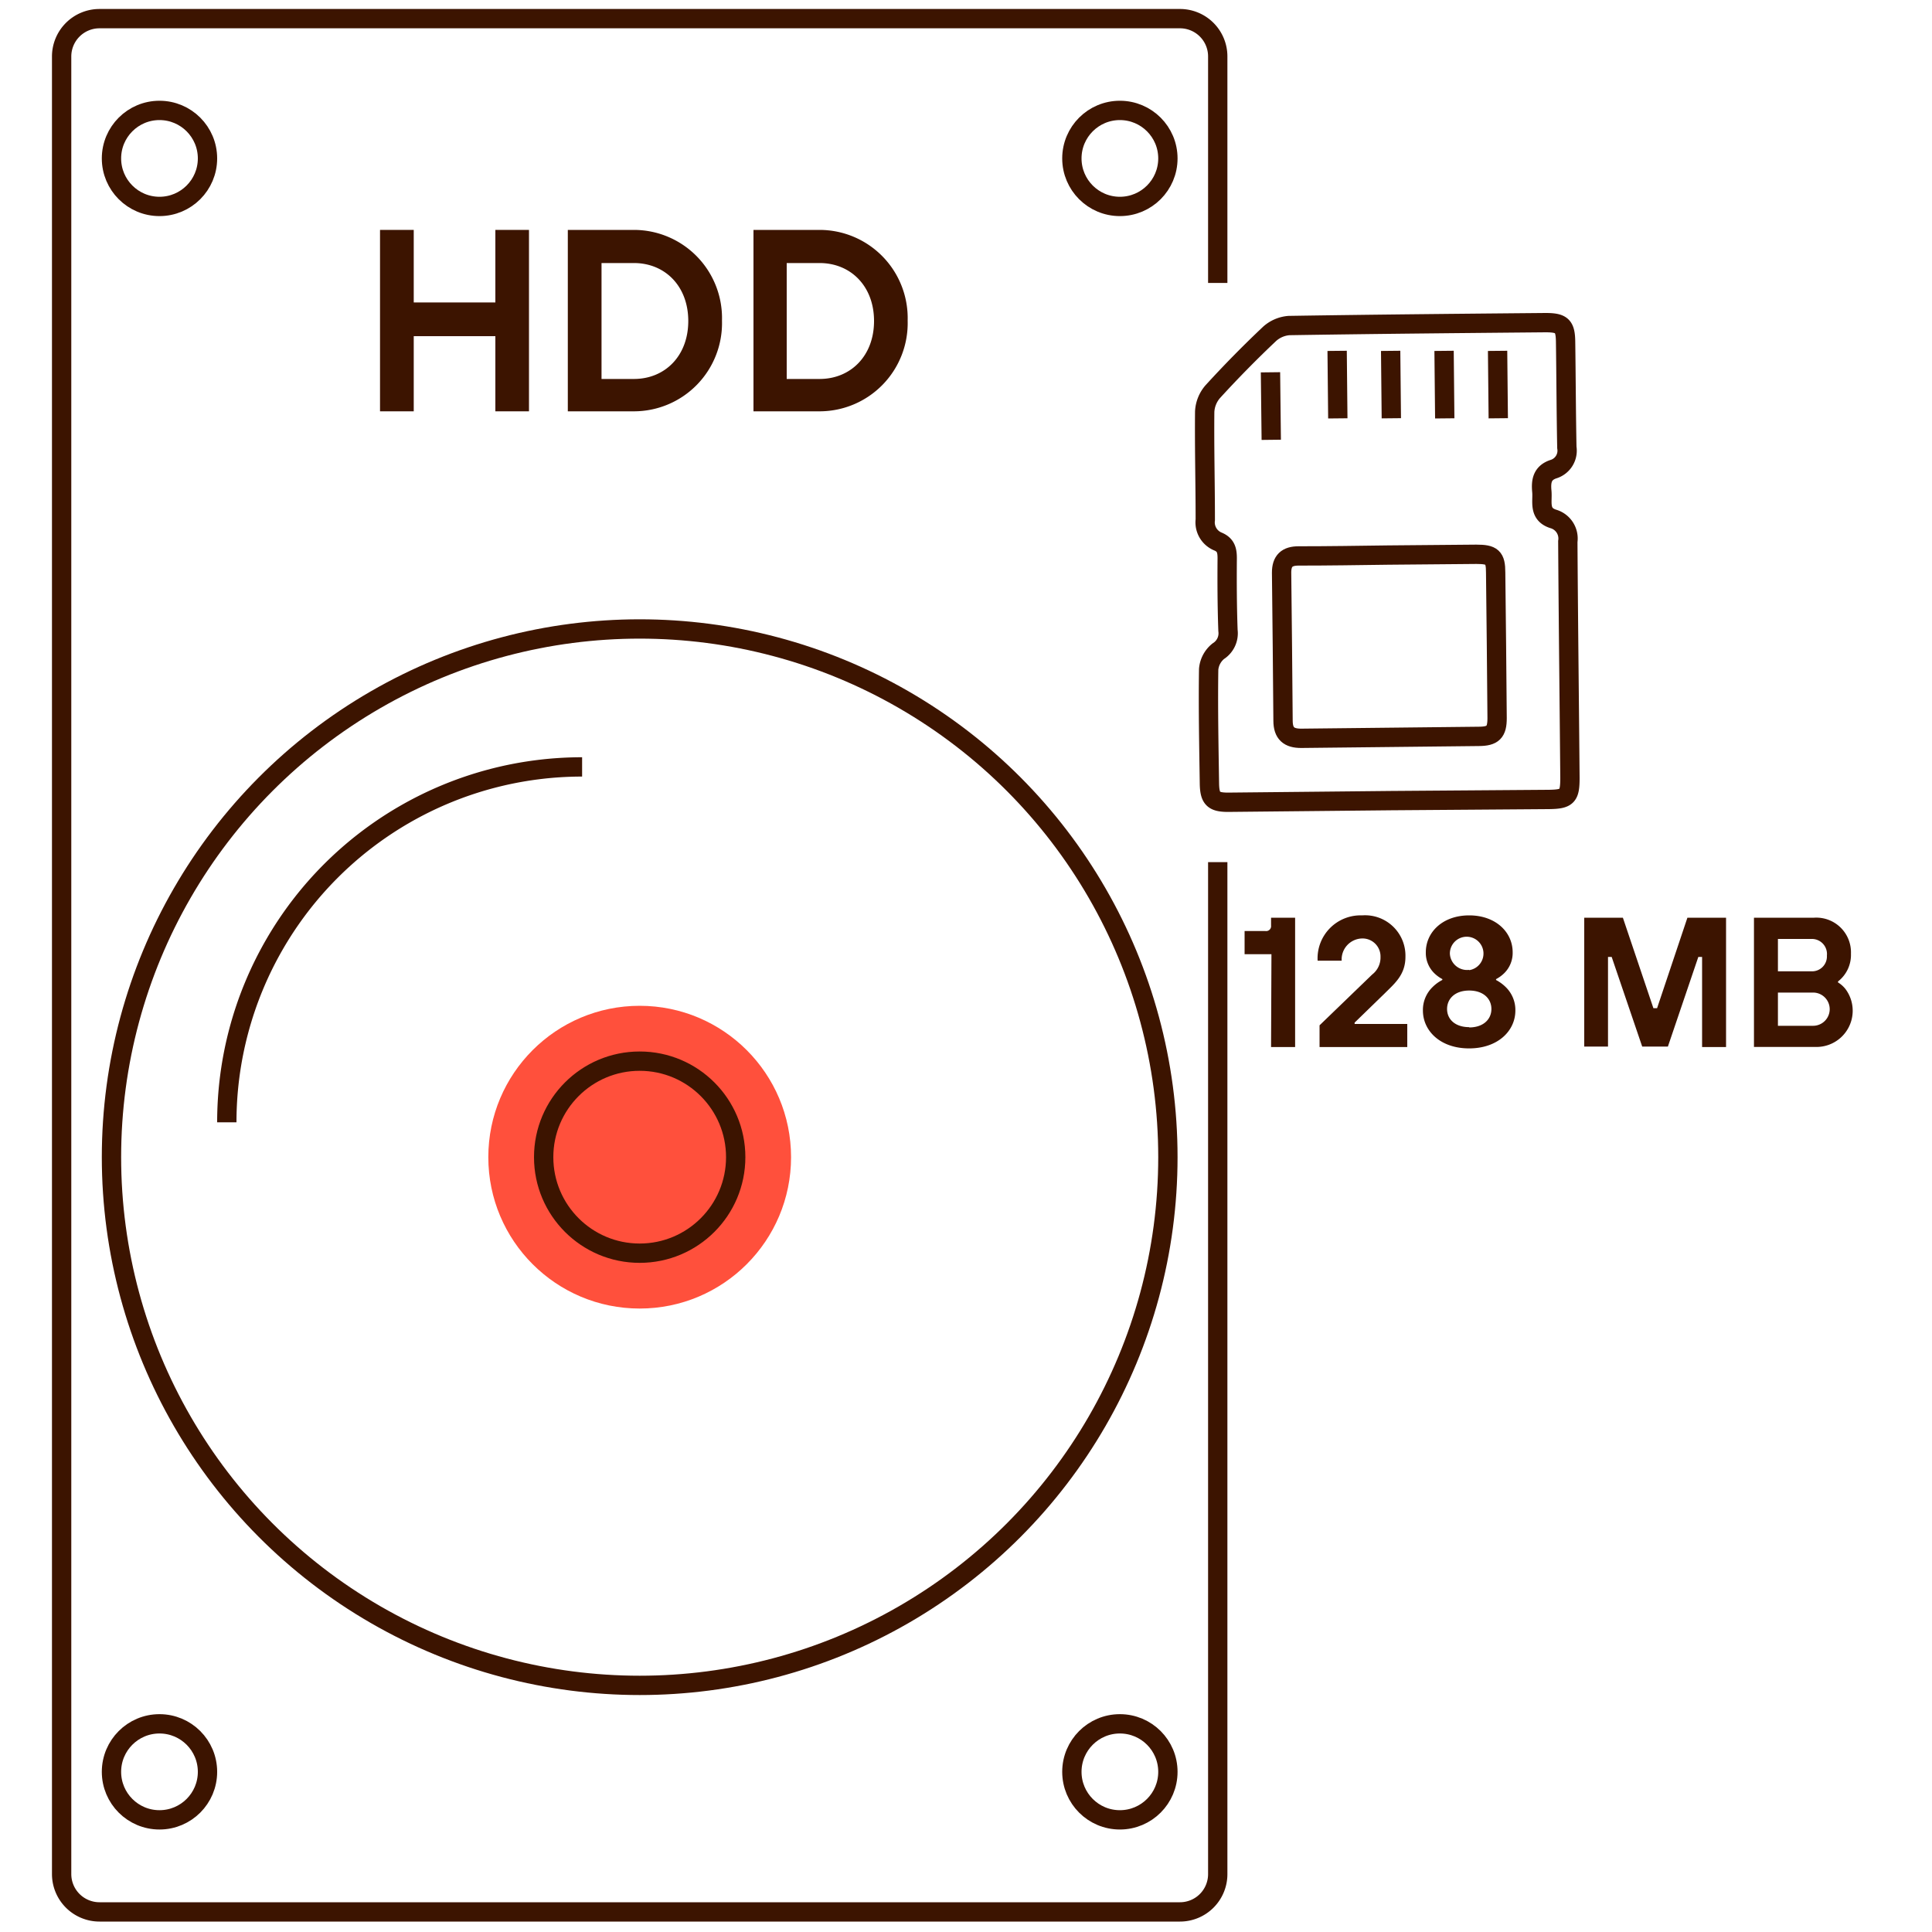
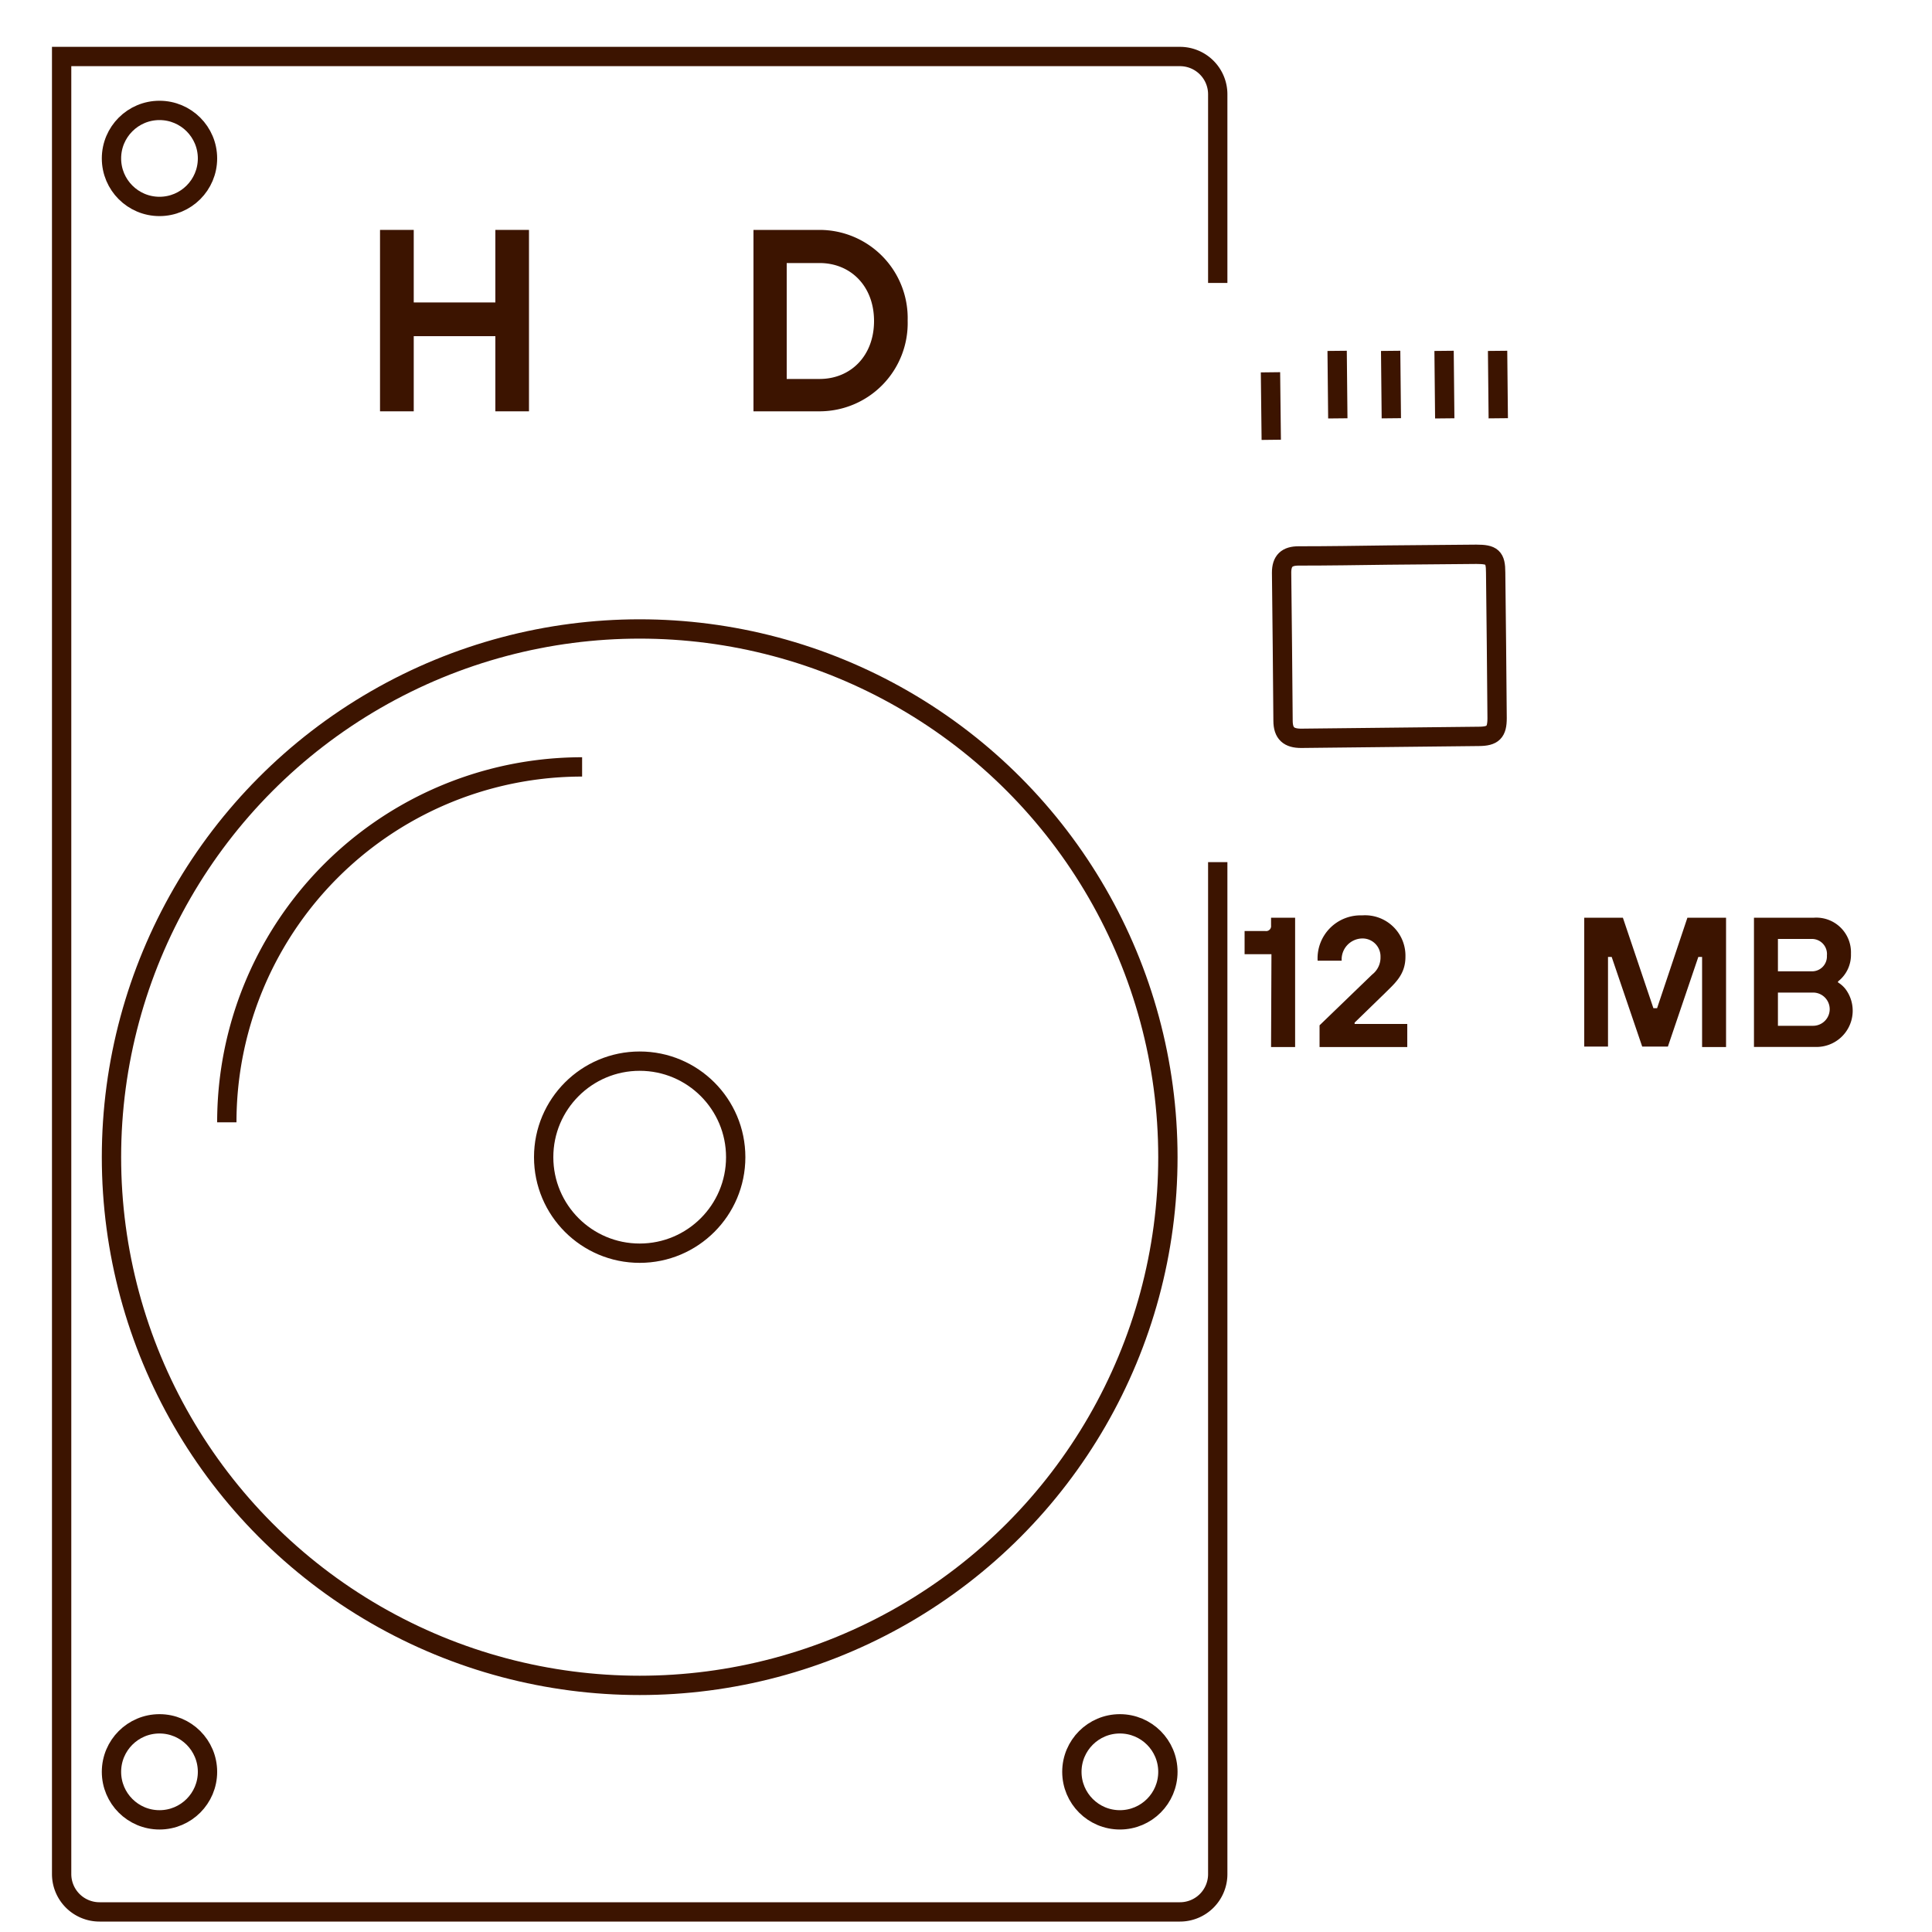
<svg xmlns="http://www.w3.org/2000/svg" id="Warstwa_1" data-name="Warstwa 1" viewBox="0 0 200 200">
  <defs>
    <style>.cls-1{fill:#3c1400;}.cls-2{fill:#ff503c;}.cls-3{fill:none;stroke:#3c1400;stroke-miterlimit:10;stroke-width:2px;}</style>
  </defs>
  <path class="cls-1" d="M131.62,98.78h-2.78v-2.4H131a.51.51,0,0,0,.58-.57V95h2.49v13.39h-2.49Z" />
  <path class="cls-1" d="M136.6,106.14l5.45-5.26a2.22,2.22,0,0,0,.86-1.82A1.86,1.86,0,0,0,141,97.15a2.17,2.17,0,0,0-2.11,2.3H136.4a4.45,4.45,0,0,1,4.6-4.69,4.18,4.18,0,0,1,4.49,4.3c0,1.84-1.11,2.74-2.1,3.73l-3.16,3.07V106h5.45v2.39H136.6Z" />
-   <path class="cls-1" d="M149.32,101.36a3.6,3.6,0,0,1-.86-.63,2.94,2.94,0,0,1-.86-2.15c0-2.08,1.74-3.82,4.49-3.82s4.5,1.74,4.5,3.82a2.94,2.94,0,0,1-.86,2.15,3.6,3.6,0,0,1-.86.63v.09a4.23,4.23,0,0,1,1,.73,3.3,3.3,0,0,1,1,2.43c0,2.11-1.82,3.92-4.79,3.92s-4.78-1.81-4.78-3.92a3.29,3.29,0,0,1,1-2.43,4,4,0,0,1,1-.73Zm2.77,5c1.46,0,2.3-.84,2.3-1.91s-.84-1.91-2.3-1.91-2.29.84-2.29,1.91S150.64,106.33,152.09,106.33Zm0-5.93a1.74,1.74,0,1,0-2-1.72A1.78,1.78,0,0,0,152.09,100.4Z" />
  <path class="cls-1" d="M164,95h4l3.16,9.37h.38L174.68,95h4v13.39h-2.48V99.06h-.39l-3.15,9.28H170l-3.16-9.28h-.38v9.28H164Z" />
  <path class="cls-1" d="M181.57,95h6.22a3.59,3.59,0,0,1,3.82,3.73,3.48,3.48,0,0,1-1.34,2.87v.1a2.9,2.9,0,0,1,.77.68,3.75,3.75,0,0,1-3.06,6h-6.41Zm5.93,5.55a1.54,1.54,0,0,0,1.62-1.63,1.56,1.56,0,0,0-1.62-1.72h-3.45v3.35Zm.19,5.64a1.72,1.72,0,0,0,0-3.44h-3.64v3.44Z" />
  <path class="cls-1" d="M39.34,23.8h3.49v7.51h8.45V23.8h3.48V42.58H51.28V34.8H42.83v7.78H39.34Z" />
-   <path class="cls-1" d="M58.78,23.8h6.84a9.13,9.13,0,0,1,9.12,9.39,9.13,9.13,0,0,1-9.12,9.39H58.78Zm6.84,15.43c3.22,0,5.63-2.39,5.63-6s-2.41-6-5.63-6H62.27V39.23Z" />
  <path class="cls-1" d="M78,23.8h6.84a9.13,9.13,0,0,1,9.12,9.39,9.13,9.13,0,0,1-9.12,9.39H78Zm6.84,15.43c3.22,0,5.64-2.39,5.64-6s-2.42-6-5.64-6H81.44V39.23Z" />
-   <circle class="cls-2" cx="66.22" cy="119.79" r="15.67" />
-   <path class="cls-3" d="M126.06,89.25V194a3.91,3.91,0,0,1-3.92,3.92H10.3A3.92,3.92,0,0,1,6.38,194V5.85A3.92,3.92,0,0,1,10.3,1.93H122.14a3.91,3.91,0,0,1,3.92,3.92V29.29" />
+   <path class="cls-3" d="M126.06,89.25V194a3.91,3.91,0,0,1-3.92,3.92H10.3A3.92,3.92,0,0,1,6.38,194V5.85H122.14a3.91,3.91,0,0,1,3.92,3.92V29.29" />
  <circle id="Ellipse_28" data-name="Ellipse 28" class="cls-3" cx="16.51" cy="183.42" r="4.97" />
  <circle id="Ellipse_29" data-name="Ellipse 29" class="cls-3" cx="115.93" cy="183.42" r="4.97" />
-   <circle id="Ellipse_30" data-name="Ellipse 30" class="cls-3" cx="115.93" cy="16.4" r="4.97" />
  <circle id="Ellipse_31" data-name="Ellipse 31" class="cls-3" cx="16.51" cy="16.4" r="4.97" />
  <circle id="Ellipse_32" data-name="Ellipse 32" class="cls-3" cx="66.22" cy="119.79" r="54.68" />
  <circle id="Ellipse_33" data-name="Ellipse 33" class="cls-3" cx="66.22" cy="119.79" r="9.94" />
  <path id="Path_225" data-name="Path 225" class="cls-3" d="M23.48,116.18A36.78,36.78,0,0,1,60.26,79.39" />
-   <path class="cls-3" d="M144,82.88l-16.87.17c-1.5,0-1.89-.37-1.93-1.86-.06-4-.14-7.93-.08-11.9a2.7,2.7,0,0,1,1-1.88,2.19,2.19,0,0,0,1-2.14c-.09-2.49-.1-5-.08-7.47,0-.81-.12-1.41-1-1.76a2.14,2.14,0,0,1-1.27-2.23c0-3.73-.1-7.47-.06-11.2a3.42,3.42,0,0,1,.83-2.06q2.84-3.11,5.9-6a3.4,3.4,0,0,1,2-.85c8.85-.14,17.7-.22,26.55-.3,1.7,0,2.06.33,2.08,2,.05,3.64.06,7.26.13,10.92a2,2,0,0,1-1.4,2.25c-1.16.39-1.29,1.25-1.19,2.3s-.37,2.36,1.19,2.85a2.11,2.11,0,0,1,1.5,2.34c.05,8.15.15,16.31.22,24.47,0,1.94-.28,2.21-2.25,2.23Z" />
  <path class="cls-3" d="M143.7,57.46l9.13-.08c1.64,0,2,.3,2,1.89q.09,7.53.15,15.07c0,1.45-.42,1.88-1.89,1.89-6.13.08-12.26.12-18.4.2-1.27,0-1.86-.51-1.87-1.8q-.06-7.66-.15-15.35c0-1.22.55-1.73,1.76-1.73C137.53,57.55,140.62,57.5,143.7,57.46Z" />
  <line class="cls-3" x1="155.03" y1="36.32" x2="155.1" y2="43.3" />
  <line class="cls-3" x1="149.49" y1="36.32" x2="149.56" y2="43.31" />
  <line class="cls-3" x1="143.96" y1="36.32" x2="144.03" y2="43.3" />
  <line class="cls-3" x1="138.42" y1="36.32" x2="138.49" y2="43.31" />
  <line class="cls-3" x1="131.52" y1="38.54" x2="131.6" y2="45.53" />
</svg>